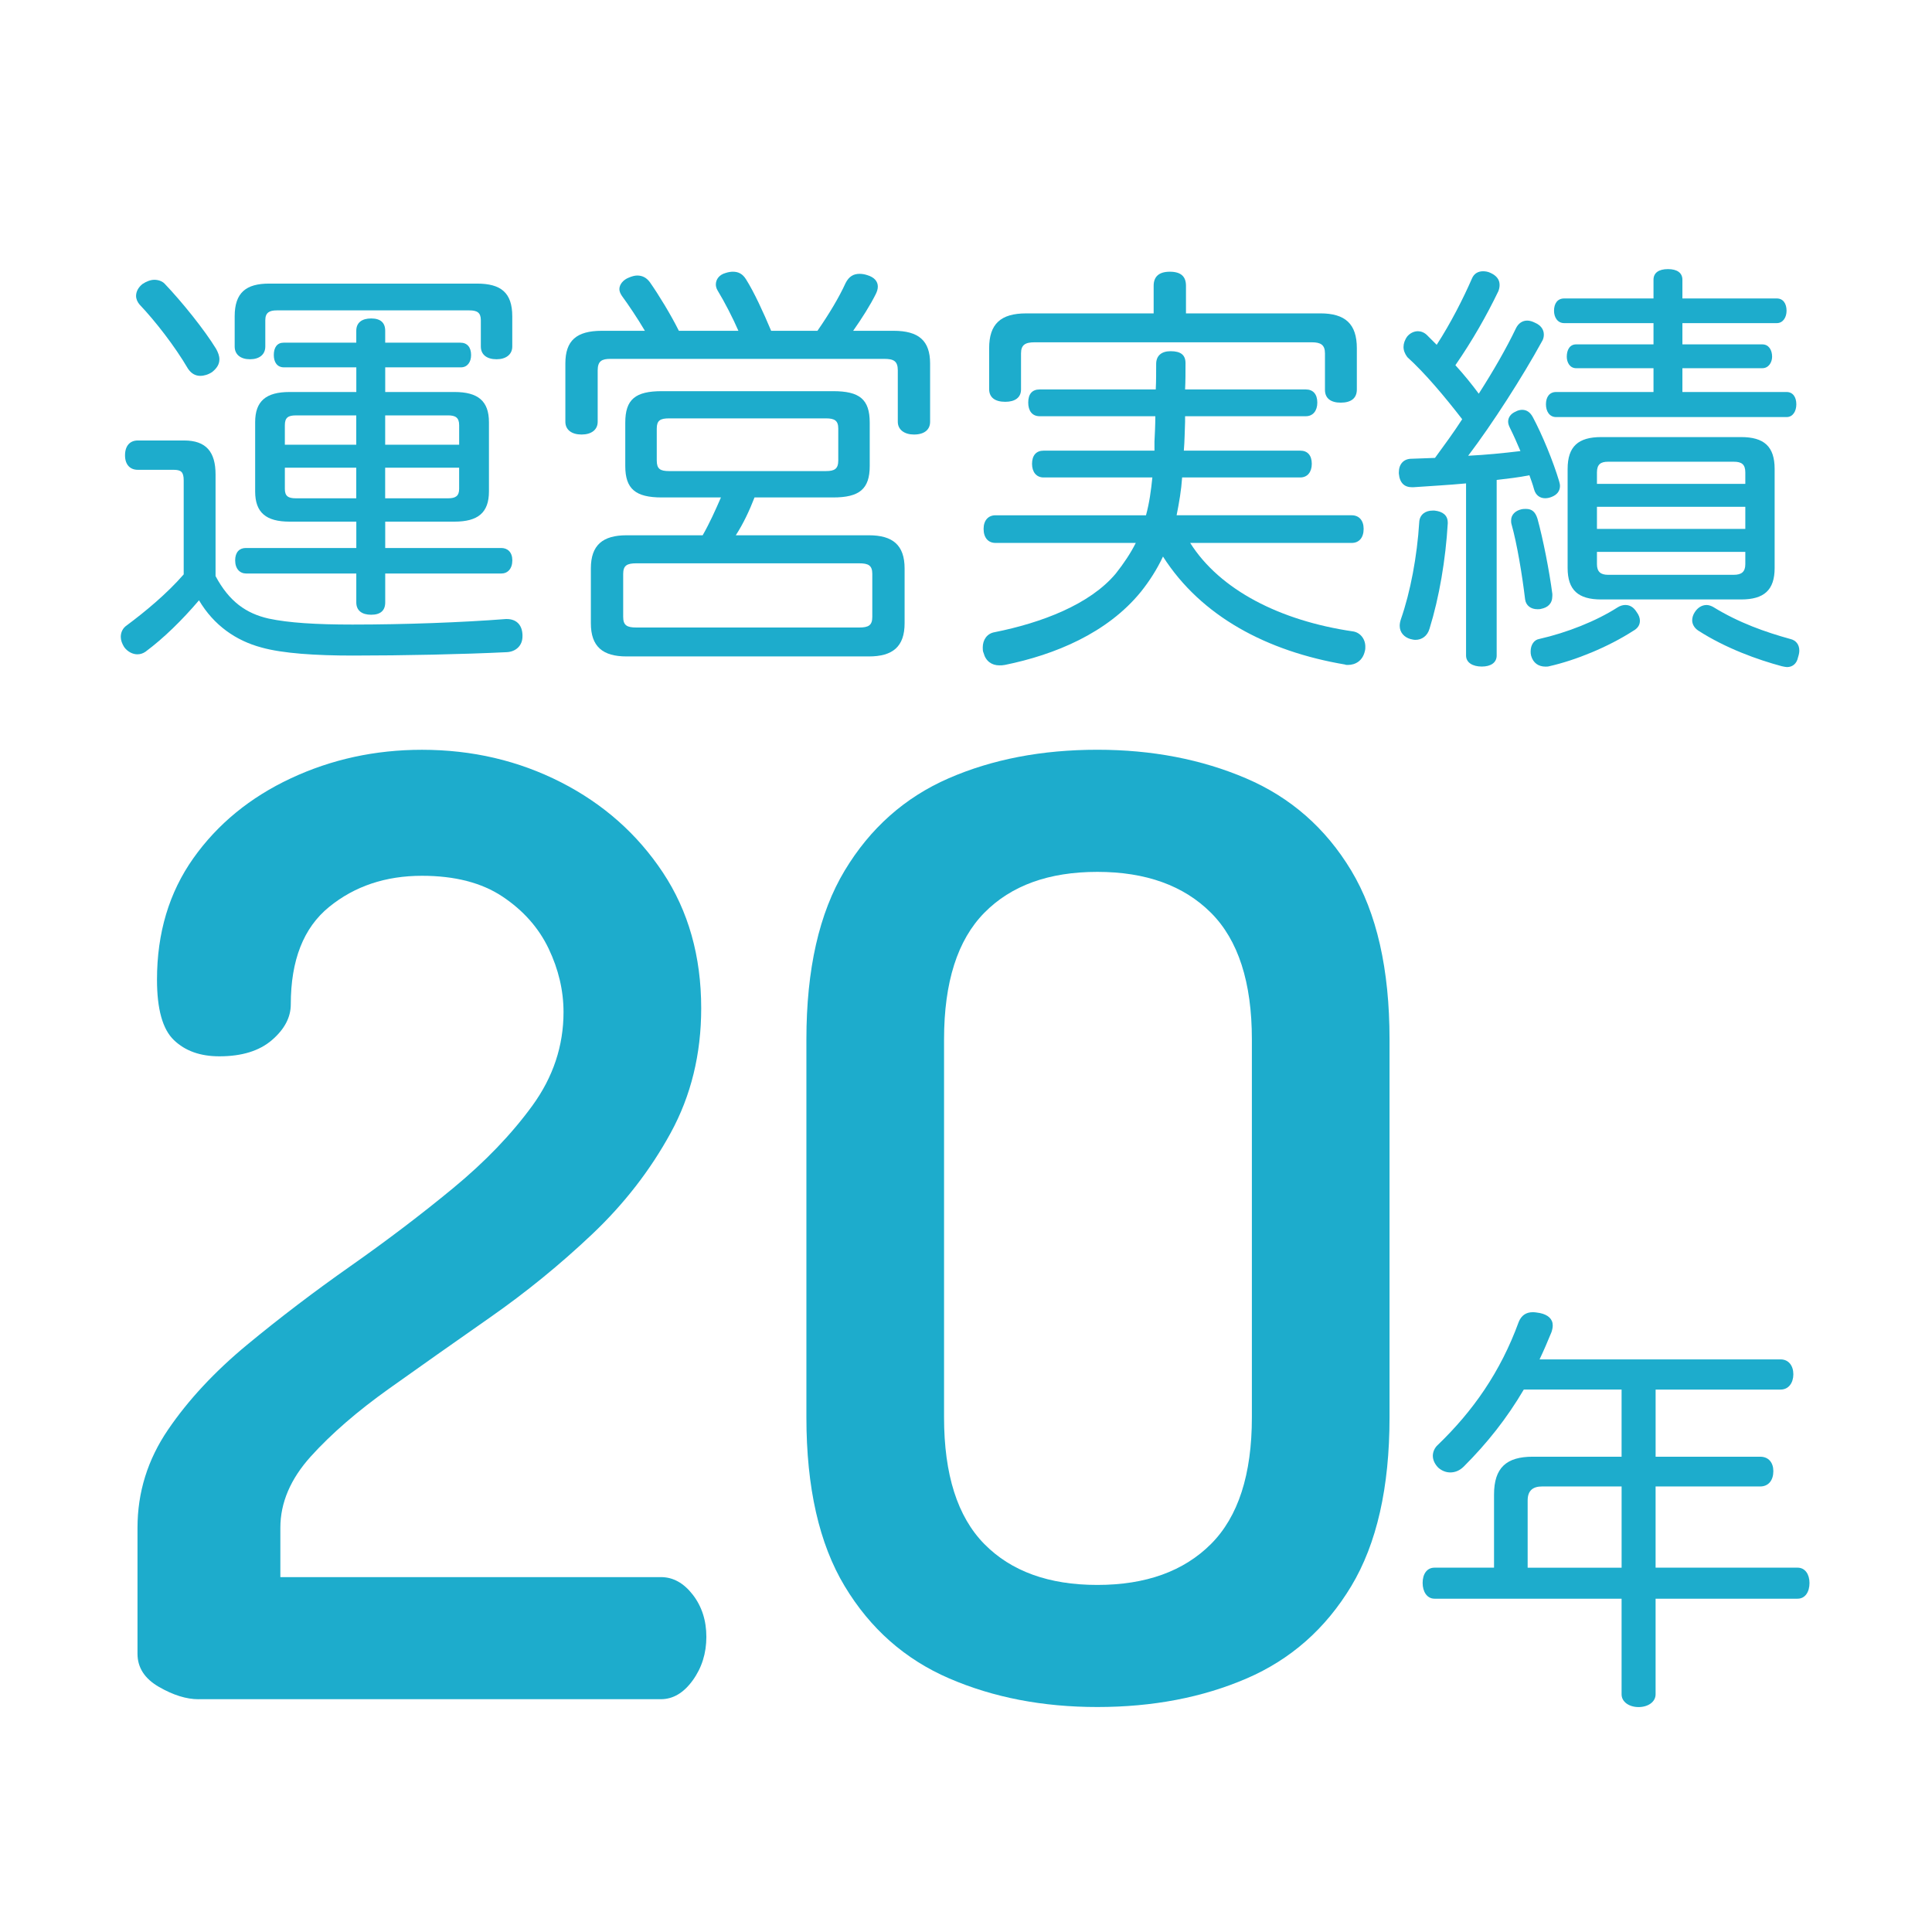
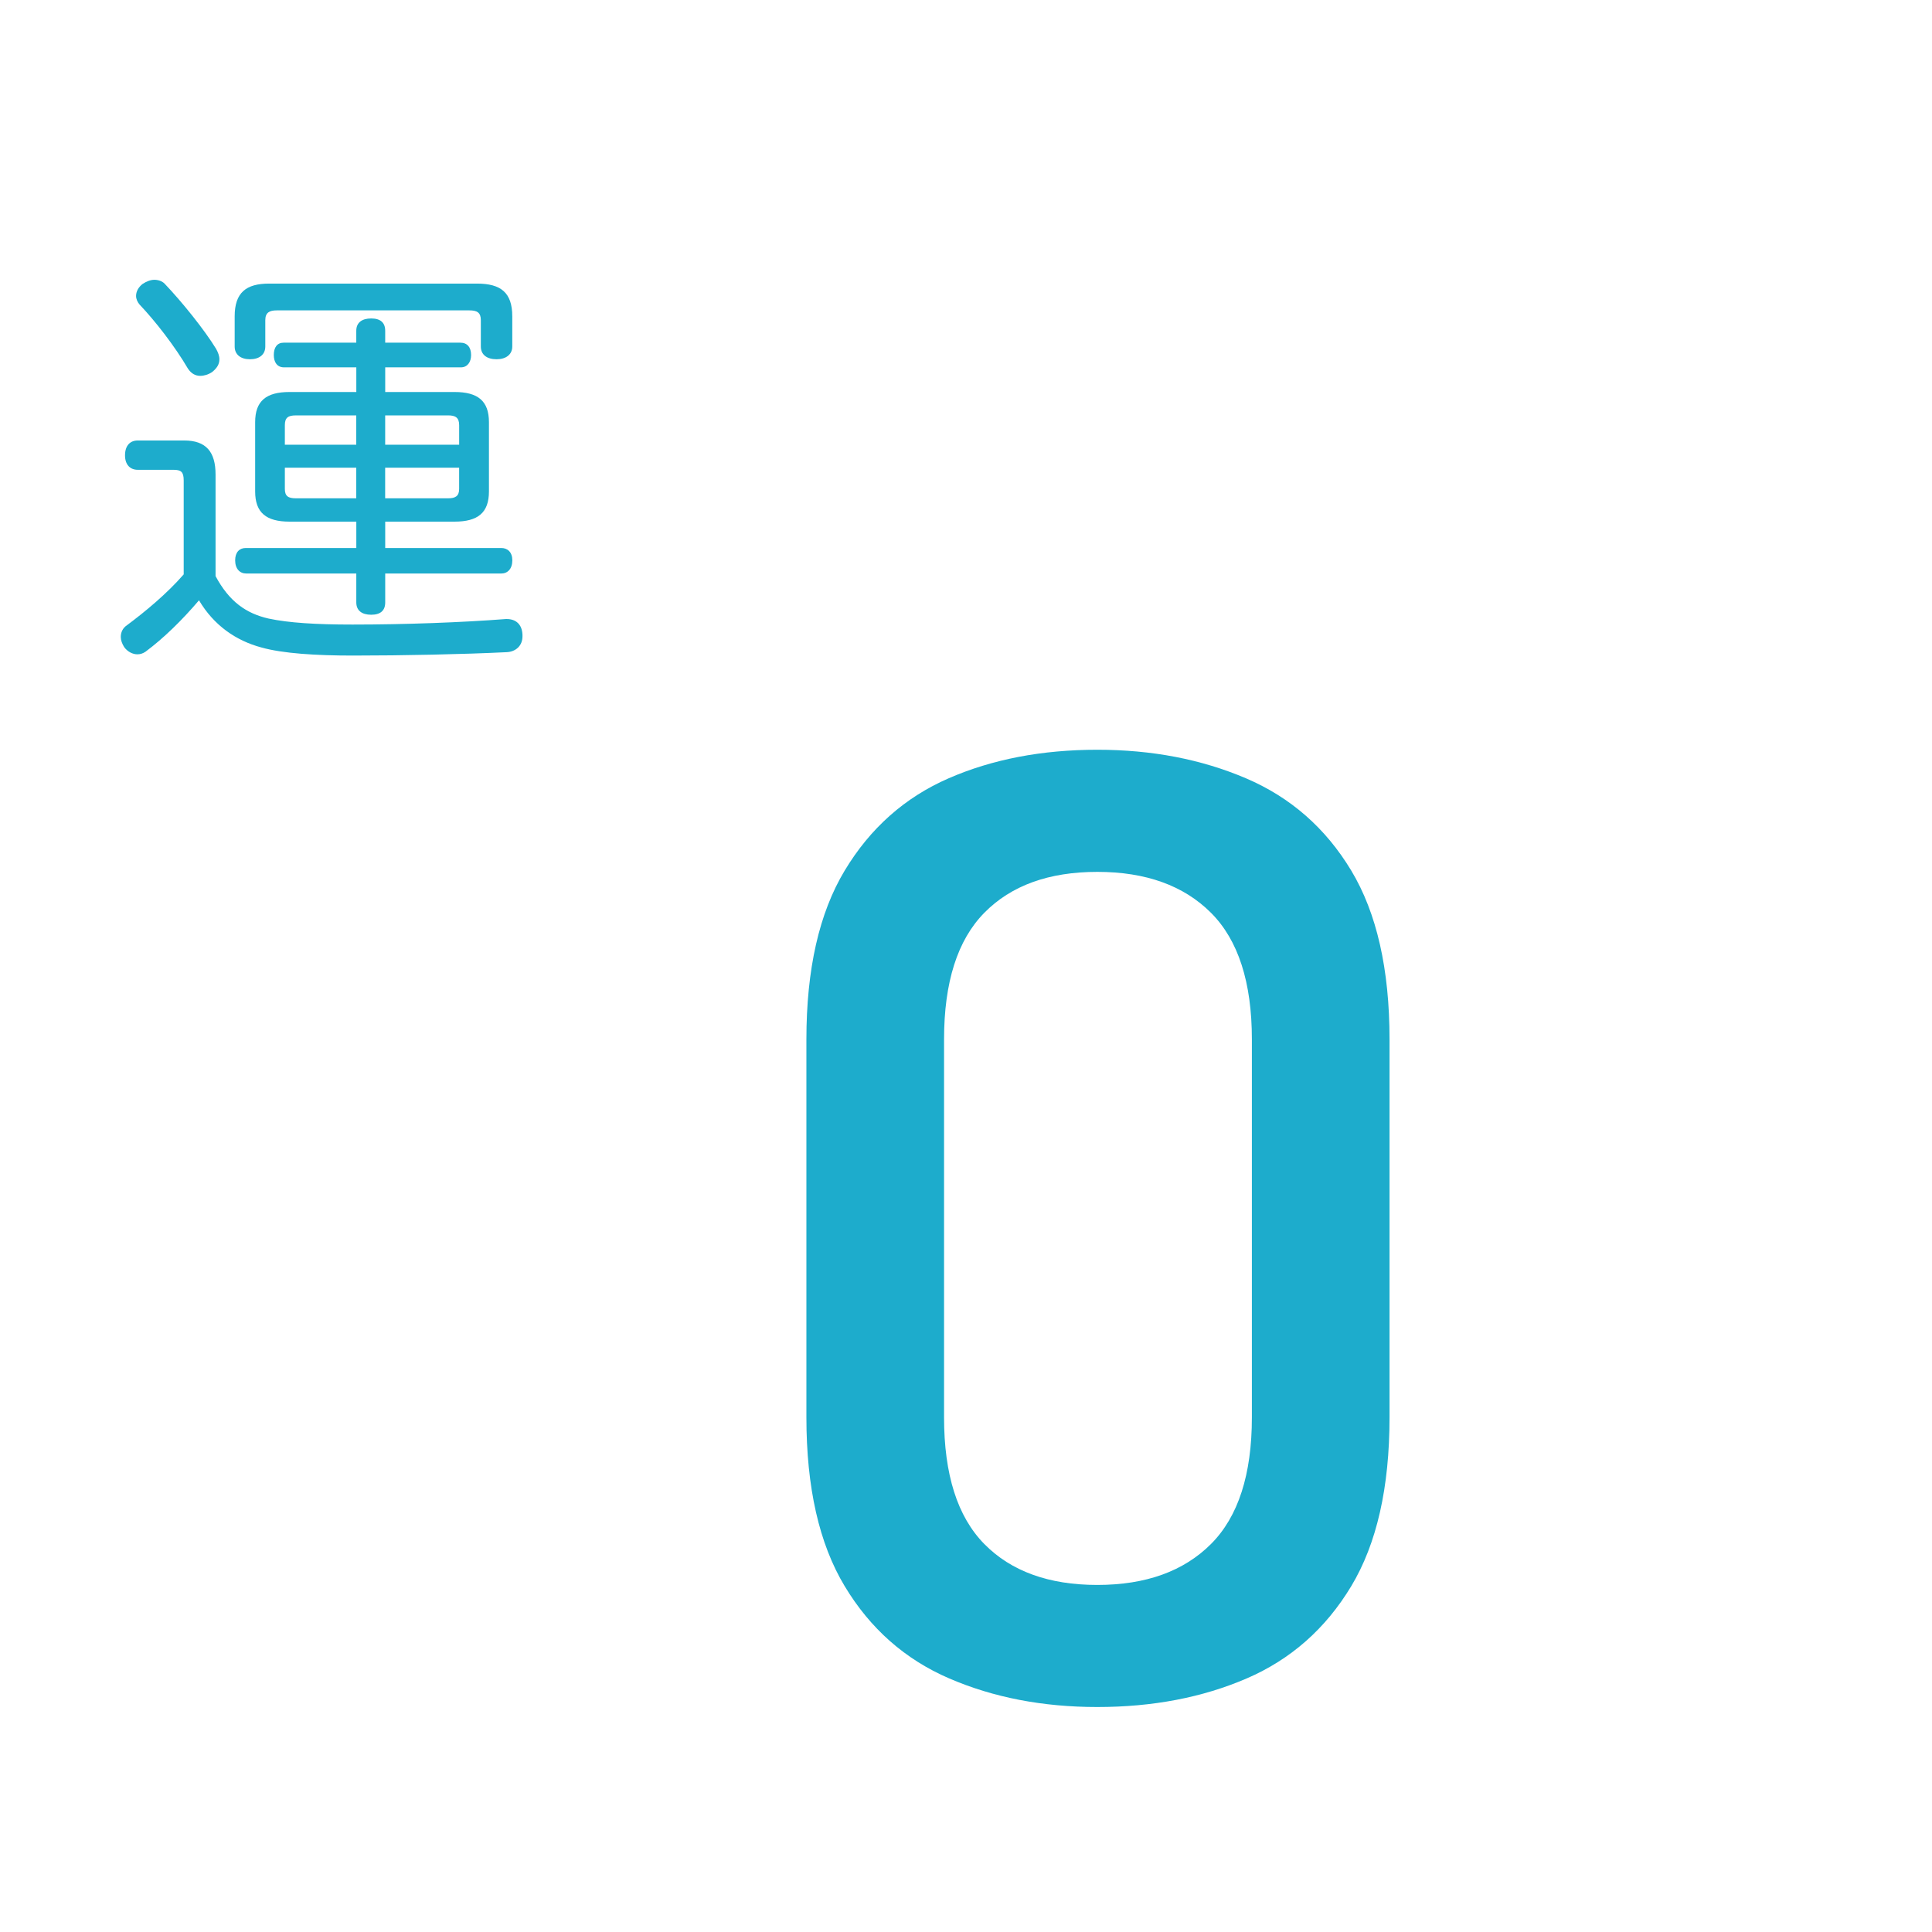
<svg xmlns="http://www.w3.org/2000/svg" id="icon_operation20" width="100" height="100" viewBox="0 0 100 100">
  <defs>
    <style>
      .cls-1 {
        isolation: isolate;
      }

      .cls-2 {
        fill: #1daccc;
        stroke-width: 0px;
      }
    </style>
  </defs>
  <g id="operation" class="cls-1">
    <g class="cls-1">
      <path id="path_1" class="cls-2" d="M11.157,29.818c.704,1.32,1.585,1.937,2.751,2.2,1.034.22,2.442.309,4.335.309,2.706,0,5.677-.11,7.942-.286h.044c.463,0,.792.264.814.813v.088c0,.484-.352.793-.814.814-2.244.11-5.347.176-7.965.176-1.914,0-3.631-.109-4.73-.418-1.32-.352-2.465-1.144-3.234-2.442-.881,1.034-1.826,1.959-2.772,2.663-.132.088-.265.132-.418.132-.242,0-.507-.132-.683-.374-.109-.177-.176-.353-.176-.528,0-.242.11-.462.308-.594.946-.704,2.068-1.629,2.949-2.641v-4.863c0-.439-.133-.55-.528-.55h-1.849c-.396,0-.66-.264-.66-.748,0-.506.265-.77.66-.77h2.398c1.145,0,1.628.594,1.628,1.76v5.259ZM11.18,18.046c.11.198.176.374.176.55,0,.264-.132.462-.374.66-.198.132-.418.198-.616.198-.242,0-.462-.11-.638-.374-.683-1.166-1.694-2.465-2.509-3.322-.109-.133-.176-.286-.176-.44,0-.22.11-.44.33-.616.198-.132.418-.22.616-.22.198,0,.396.065.528.197.924.969,2.068,2.398,2.662,3.367ZM24.689,14.679c1.232,0,1.826.463,1.826,1.694v1.562c0,.418-.33.66-.813.66-.507,0-.814-.242-.814-.66v-1.364c0-.396-.198-.506-.594-.506h-9.968c-.374,0-.594.11-.594.506v1.364c0,.418-.309.66-.793.66-.483,0-.792-.242-.792-.66v-1.562c0-1.231.595-1.694,1.782-1.694h10.76ZM18.44,19.014h-3.74c-.353,0-.528-.264-.528-.638,0-.396.176-.639.506-.639h3.763v-.616c0-.418.286-.638.771-.638s.726.22.726.638v.616h3.895c.353,0,.551.242.551.639,0,.374-.198.638-.528.638h-3.917v1.276h3.587c1.21,0,1.782.462,1.782,1.562v3.586c0,1.101-.572,1.562-1.782,1.562h-3.587v1.364h6.007c.33,0,.572.22.572.638,0,.44-.242.683-.572.683h-6.007v1.496c0,.418-.241.638-.726.638s-.771-.22-.771-.638v-1.496h-5.698c-.33,0-.572-.242-.572-.683,0-.418.22-.638.55-.638h5.721v-1.364h-3.454c-1.21,0-1.782-.462-1.782-1.562v-3.586c0-1.101.572-1.562,1.782-1.562h3.454v-1.276ZM15.316,21.501c-.396,0-.572.11-.572.506v1.013h3.696v-1.519h-3.124ZM14.744,24.208v1.1c0,.374.176.484.572.484h3.124v-1.584h-3.696ZM23.766,23.019v-1.013c0-.396-.198-.506-.572-.506h-3.257v1.519h3.829ZM23.193,25.792c.374,0,.572-.11.572-.484v-1.1h-3.829v1.584h3.257Z" />
-       <path id="path_2" class="cls-2" d="M46.25,17.122c1.298,0,1.892.507,1.892,1.694v3.015c0,.418-.308.66-.836.66-.484,0-.836-.242-.836-.66v-2.662c0-.484-.22-.594-.704-.594h-14.17c-.44,0-.66.109-.66.594v2.662c0,.418-.33.66-.836.66-.507,0-.837-.242-.837-.66v-3.015c0-1.188.572-1.694,1.893-1.694h2.223c-.374-.638-.88-1.386-1.188-1.804-.088-.132-.132-.242-.132-.353,0-.241.198-.483.484-.594.153-.066.308-.11.439-.11.265,0,.484.11.66.353.462.66,1.078,1.672,1.496,2.508h3.081c-.286-.659-.704-1.474-1.078-2.09-.066-.11-.089-.22-.089-.308,0-.265.177-.507.507-.595.132-.044.264-.065.374-.065.286,0,.506.109.682.396.418.66.902,1.717,1.299,2.662h2.397c.595-.857,1.123-1.737,1.453-2.464.176-.353.418-.484.726-.484.132,0,.264.022.396.066.374.11.55.33.55.594,0,.132-.044.265-.11.396-.286.572-.704,1.232-1.166,1.892h2.091ZM44.974,27.706c1.231,0,1.848.506,1.848,1.716v2.839c0,1.21-.616,1.716-1.848,1.716h-12.542c-1.232,0-1.849-.506-1.849-1.716v-2.839c0-1.21.616-1.716,1.849-1.716h3.938c.353-.616.66-1.298.946-1.958h-3.059c-1.364,0-1.893-.44-1.893-1.629v-2.244c0-1.21.528-1.628,1.893-1.628h8.867c1.364,0,1.893.418,1.893,1.628v2.244c0,1.188-.528,1.629-1.893,1.629h-4.07c-.265.682-.572,1.342-.969,1.958h6.888ZM44.468,32.48c.483,0,.682-.109.682-.55v-2.223c0-.439-.198-.55-.682-.55h-11.53c-.484,0-.682.11-.682.55v2.223c0,.44.197.55.682.55h11.53ZM42.751,24.383c.44,0,.638-.11.638-.55v-1.65c0-.418-.197-.528-.638-.528h-8.119c-.462,0-.638.11-.638.528v1.65c0,.439.176.55.638.55h8.119Z" />
-       <path id="path_3" class="cls-2" d="M61.604,28.102c1.54,2.442,4.665,4.026,8.405,4.576.374.044.66.374.66.792,0,.066,0,.154-.022.221-.109.506-.483.726-.88.726-.066,0-.11,0-.154-.022-4.026-.682-7.437-2.486-9.417-5.588-.309.66-.704,1.275-1.145,1.826-1.738,2.134-4.444,3.256-7.041,3.784-.109.022-.197.022-.285.022-.396,0-.704-.221-.814-.639-.044-.088-.044-.198-.044-.286,0-.396.22-.726.616-.792,2.42-.484,4.929-1.43,6.271-3.036.418-.528.77-1.057,1.034-1.584h-7.261c-.374,0-.616-.265-.616-.727,0-.44.242-.704.616-.704h7.789c.176-.638.264-1.298.33-1.958h-5.633c-.374,0-.595-.286-.595-.704,0-.44.221-.683.595-.683h5.742v-.462c.022-.439.044-.88.044-1.32h-5.984c-.396,0-.594-.286-.594-.704,0-.439.197-.682.594-.682h6.007c.021-.418.021-.858.021-1.32,0-.418.265-.66.748-.66.528,0,.771.198.771.616,0,.484,0,.946-.022,1.364h6.249c.374,0,.595.242.595.682,0,.418-.221.704-.595.704h-6.249v.286c-.021.484-.021.99-.065,1.496h6.028c.375,0,.595.242.595.683,0,.418-.22.704-.595.704h-6.116c-.044.66-.154,1.298-.286,1.958h9.065c.374,0,.616.264.616.704,0,.462-.242.727-.616.727h-8.361ZM68.337,16.22c1.299,0,1.893.55,1.893,1.804v2.135c0,.462-.308.682-.836.682-.506,0-.814-.22-.814-.66v-1.892c0-.44-.22-.572-.682-.572h-14.346c-.484,0-.704.132-.704.572v1.87c0,.418-.309.638-.814.638-.528,0-.836-.22-.836-.66v-2.112c0-1.254.594-1.804,1.914-1.804h6.601v-1.431c0-.462.265-.726.836-.726.595,0,.837.264.837.726v1.431h6.952Z" />
-       <path id="path_4" class="cls-2" d="M75.881,25.021c-.924.088-1.826.132-2.728.198h-.066c-.396,0-.638-.22-.683-.704v-.066c0-.418.242-.704.66-.704.396-.021.793-.021,1.211-.044.483-.66.968-1.32,1.408-2.002-.902-1.166-1.915-2.376-2.839-3.213-.132-.176-.198-.352-.198-.527,0-.177.066-.374.198-.551.154-.176.353-.264.55-.264.154,0,.33.066.463.198.153.153.33.33.506.506.726-1.122,1.364-2.376,1.826-3.433.109-.264.33-.374.572-.374.132,0,.264.022.396.088.286.132.462.33.462.616,0,.11-.021.22-.065.33-.616,1.276-1.343,2.553-2.223,3.828.44.484.836.969,1.21,1.475.748-1.166,1.431-2.354,1.915-3.366.132-.286.352-.418.594-.418.132,0,.264.044.396.109.309.133.463.353.463.616,0,.11-.022.242-.11.374-.99,1.805-2.553,4.247-3.807,5.897.902-.044,1.805-.133,2.706-.242-.176-.418-.352-.814-.527-1.166-.066-.133-.11-.242-.11-.353,0-.22.132-.418.396-.528.109-.065.241-.088.33-.088.241,0,.418.132.55.374.484.902,1.056,2.289,1.364,3.323.021.088.044.153.044.241,0,.265-.154.463-.44.572-.109.044-.22.066-.33.066-.242,0-.483-.132-.572-.462-.065-.242-.153-.484-.241-.727-.551.11-1.123.176-1.694.242v9.087c0,.374-.309.572-.771.572s-.814-.198-.814-.572v-8.911ZM74.936,27.046v.044c-.11,1.87-.44,3.829-.946,5.457-.11.374-.396.572-.727.572-.088,0-.176-.022-.264-.044-.309-.089-.55-.33-.55-.683,0-.109.021-.22.065-.352.484-1.387.836-3.234.946-5.017.021-.396.33-.595.682-.595h.11c.418.044.683.242.683.616ZM80.348,30.852c0,.396-.242.594-.572.66-.065.021-.132.021-.197.021-.353,0-.595-.197-.639-.506-.153-1.276-.418-2.882-.704-3.895-.021-.065-.021-.132-.021-.198,0-.308.242-.506.527-.571.089-.022.177-.022.242-.022.309,0,.484.154.595.506.286,1.034.616,2.707.77,3.895v.11ZM84.133,31.314c.22,0,.418.11.571.353.133.176.177.33.177.462,0,.22-.11.396-.353.528-1.298.836-2.971,1.518-4.334,1.826-.066.021-.133.021-.198.021-.353,0-.639-.176-.748-.572-.022-.088-.022-.153-.022-.22,0-.33.176-.594.44-.638,1.452-.33,2.948-.925,4.049-1.629.132-.088.285-.132.418-.132ZM85.585,19.058h-4.005c-.33,0-.484-.308-.484-.594,0-.353.154-.639.484-.639h4.005v-1.1h-4.621c-.352,0-.528-.309-.528-.639,0-.374.177-.638.528-.638h4.621v-.968c0-.353.264-.551.748-.551.483,0,.748.198.748.551v.968h4.885c.33,0,.506.264.506.638,0,.33-.176.639-.506.639h-4.885v1.1h4.137c.33,0,.506.286.506.639,0,.286-.176.594-.506.594h-4.137v1.232h5.391c.33,0,.506.264.506.638,0,.353-.176.66-.506.66h-11.926c-.352,0-.528-.308-.528-.66,0-.374.177-.638.528-.638h5.039v-1.232ZM91.855,29.4c0,1.145-.55,1.628-1.738,1.628h-7.239c-1.188,0-1.738-.483-1.738-1.628v-5.127c0-1.166.551-1.65,1.738-1.65h7.239c1.188,0,1.738.484,1.738,1.65v5.127ZM90.337,24.449c0-.418-.197-.55-.594-.55h-6.513c-.374,0-.572.132-.572.55v.595h7.679v-.595ZM90.337,26.231h-7.679v1.145h7.679v-1.145ZM90.337,28.564h-7.679v.638c0,.396.198.55.572.55h6.513c.396,0,.594-.153.594-.55v-.638ZM92.67,33.075c.286.065.462.286.462.594,0,.11-.022.22-.066.352-.065.33-.286.507-.571.507-.066,0-.154-.022-.265-.044-1.232-.33-2.904-.925-4.335-1.849-.197-.132-.308-.33-.308-.528,0-.132.044-.286.132-.418.154-.242.374-.374.616-.374.11,0,.242.044.353.11,1.319.813,2.706,1.298,3.982,1.65Z" />
    </g>
  </g>
  <g id="_20" data-name=" 20" class="cls-1">
    <g class="cls-1">
-       <path class="cls-2" d="M10.277,87.952c-.629,0-1.311-.212-2.051-.639-.739-.426-1.109-.997-1.109-1.714v-6.521c0-1.837.526-3.529,1.58-5.076,1.053-1.546,2.42-3.013,4.101-4.403,1.681-1.389,3.463-2.745,5.345-4.067s3.653-2.666,5.311-4.034c1.657-1.367,3.025-2.79,4.101-4.269,1.075-1.479,1.613-3.093,1.613-4.84,0-1.12-.259-2.218-.773-3.294-.516-1.075-1.311-1.972-2.387-2.689-1.075-.716-2.465-1.075-4.168-1.075-1.882,0-3.485.537-4.806,1.613-1.323,1.075-1.983,2.756-1.983,5.042,0,.671-.325,1.288-.975,1.848-.651.561-1.558.841-2.723.841-.987,0-1.771-.28-2.353-.841-.584-.56-.874-1.601-.874-3.126,0-2.42.627-4.514,1.882-6.286,1.254-1.77,2.935-3.147,5.042-4.134,2.106-.986,4.37-1.479,6.79-1.479,2.599,0,4.996.561,7.194,1.681,2.195,1.12,3.954,2.678,5.277,4.672,1.321,1.994,1.983,4.336,1.983,7.025,0,2.376-.527,4.528-1.581,6.454-1.053,1.927-2.409,3.675-4.066,5.244-1.659,1.57-3.419,3.003-5.278,4.302-1.86,1.301-3.608,2.533-5.243,3.697-1.637,1.167-2.981,2.332-4.034,3.496-1.054,1.166-1.581,2.398-1.581,3.697v2.554h19.698c.627,0,1.176.302,1.646.907.47.606.706,1.335.706,2.185,0,.851-.236,1.602-.706,2.252-.47.651-1.02.975-1.646.975H10.277Z" />
      <path class="cls-2" d="M56.797,88.355c-2.824,0-5.378-.493-7.664-1.479s-4.09-2.577-5.411-4.774c-1.323-2.195-1.983-5.109-1.983-8.74v-19.563c0-3.63.66-6.542,1.983-8.74,1.321-2.195,3.114-3.786,5.377-4.773,2.263-.986,4.829-1.479,7.698-1.479,2.823,0,5.387.493,7.697,1.479,2.308.987,4.122,2.577,5.445,4.773,1.321,2.197,1.983,5.11,1.983,8.74v19.563c0,3.631-.662,6.544-1.983,8.74-1.323,2.196-3.125,3.788-5.411,4.774s-4.864,1.479-7.731,1.479ZM56.797,82.036c2.509,0,4.47-.706,5.883-2.118,1.411-1.412,2.117-3.597,2.117-6.555v-19.563c0-2.957-.706-5.143-2.117-6.554-1.412-1.411-3.374-2.118-5.883-2.118-2.511,0-4.46.706-5.849,2.118-1.39,1.411-2.084,3.597-2.084,6.554v19.563c0,2.958.694,5.143,2.084,6.555,1.389,1.411,3.338,2.118,5.849,2.118Z" />
    </g>
  </g>
  <g id="year" class="cls-1">
    <g class="cls-1">
-       <path class="cls-2" d="M91.106,75.399c.44,0,.682.309.682.748,0,.462-.241.792-.682.792h-5.413v4.203h7.35c.396,0,.616.352.616.792,0,.462-.221.814-.616.814h-7.35v4.95c0,.396-.396.66-.88.66s-.88-.264-.88-.66v-4.95h-9.682c-.396,0-.616-.374-.616-.814,0-.462.22-.792.616-.792h3.08v-3.784c0-1.387.639-1.959,2.003-1.959h4.599v-3.477h-5.061c-.881,1.496-1.893,2.772-3.103,3.982-.221.221-.462.309-.704.309-.221,0-.44-.088-.616-.242-.176-.176-.286-.396-.286-.616,0-.198.088-.418.264-.572,1.805-1.738,3.234-3.762,4.181-6.358.132-.33.374-.506.727-.506.109,0,.242.021.374.044.418.088.66.308.66.638,0,.11-.022.22-.066.353-.198.483-.396.945-.616,1.408h12.476c.419,0,.66.33.66.77,0,.44-.241.792-.66.792h-6.469v3.477h5.413ZM83.934,81.142v-4.203h-4.115c-.462,0-.748.198-.748.727v3.477h4.863Z" />
-     </g>
+       </g>
  </g>
</svg>